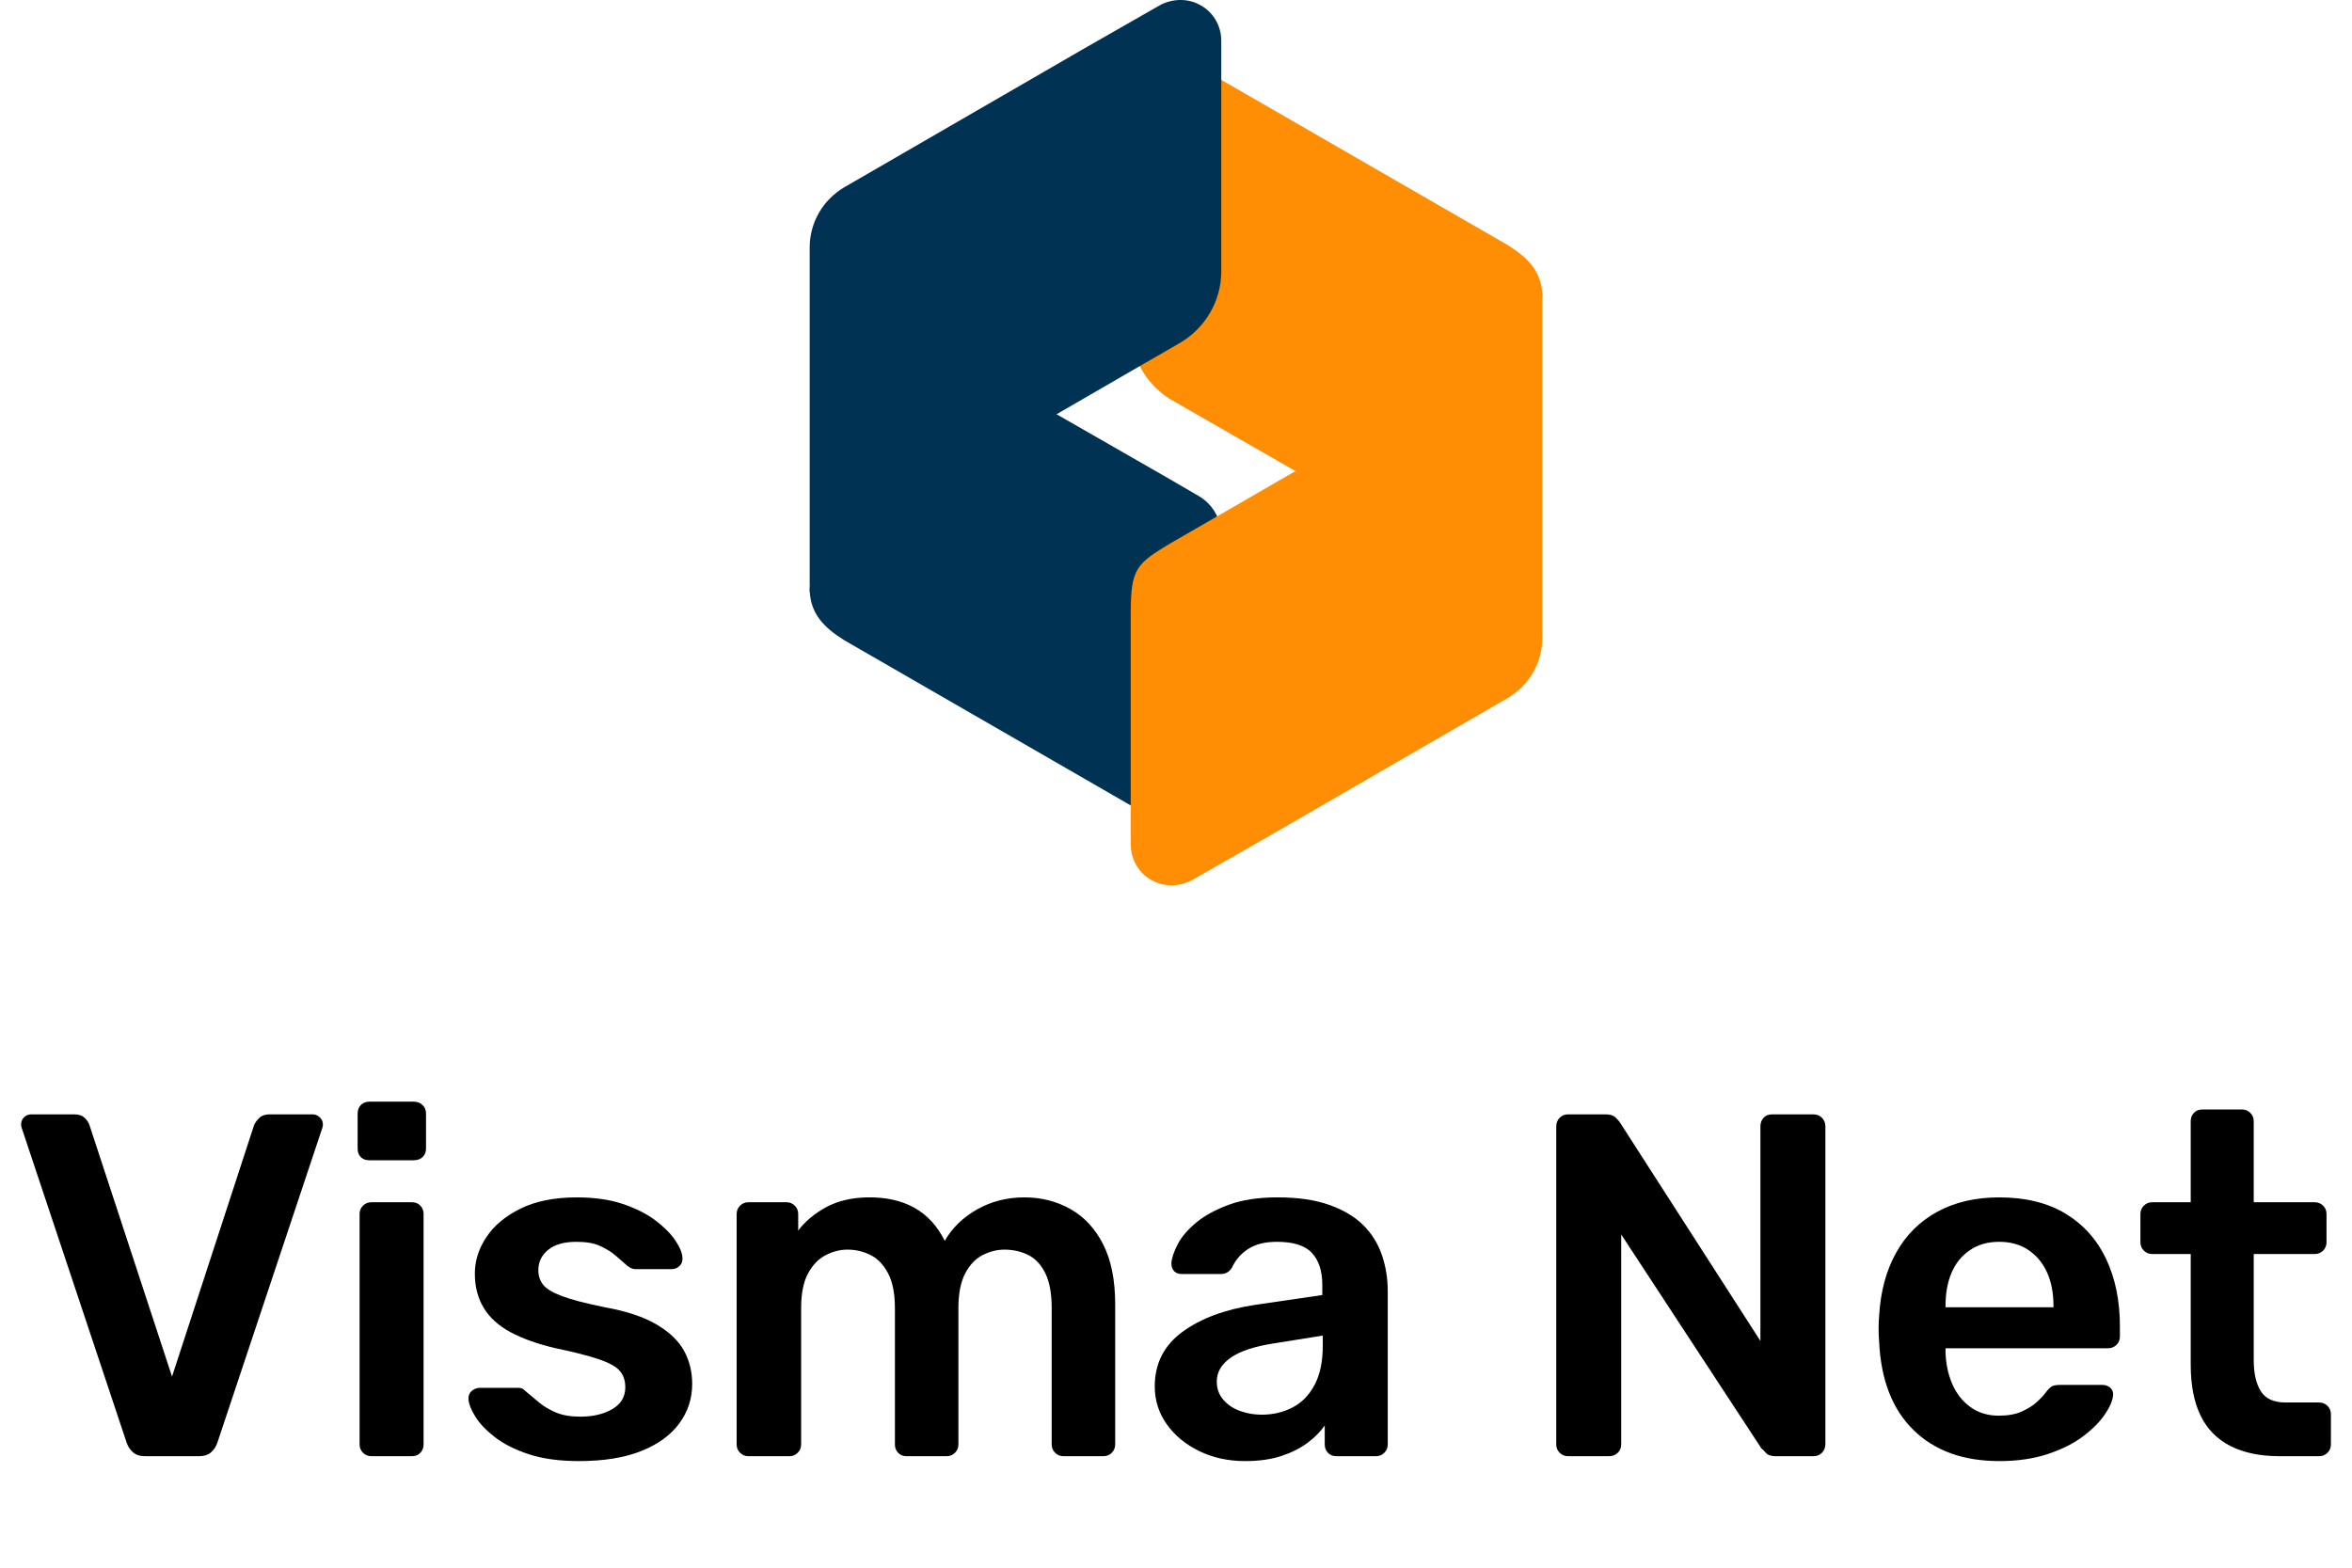
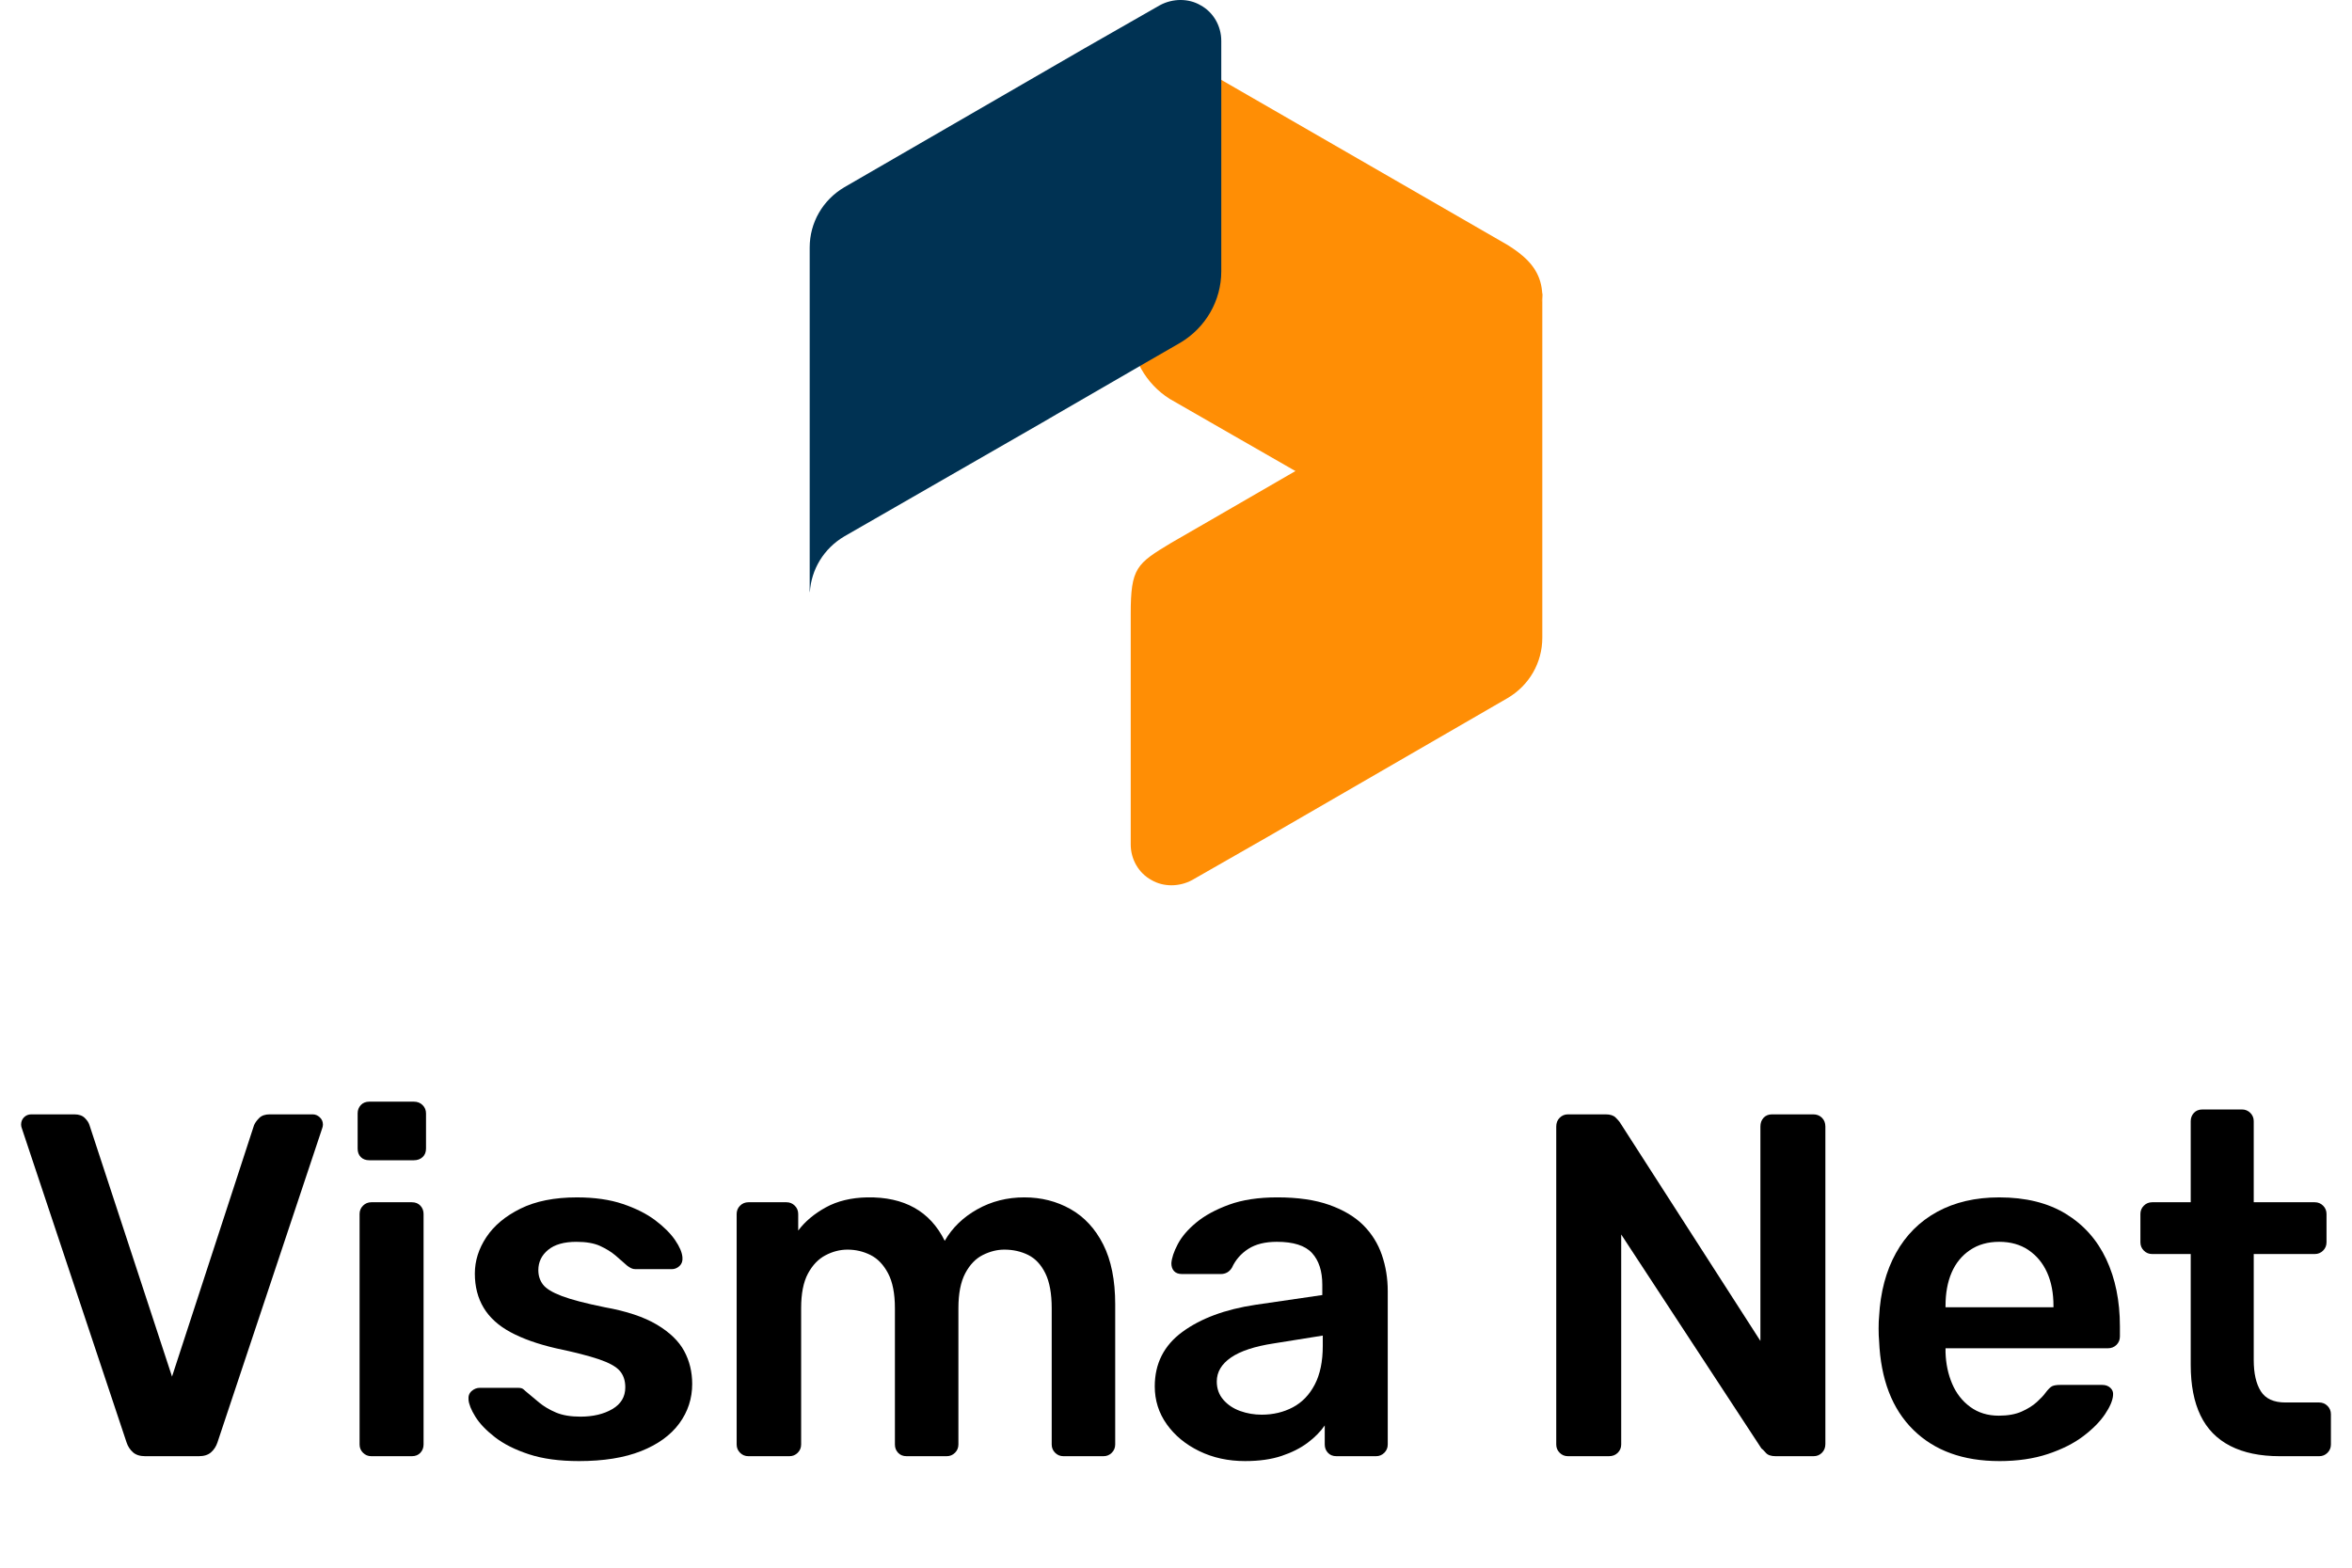
<svg xmlns="http://www.w3.org/2000/svg" version="1.1" viewBox="0 0 510 340">
  <defs>
    <style>
      .cls-1 {
        fill: #ff8e05;
      }

      .cls-1, .cls-2, .cls-3 {
        stroke-width: 0px;
      }

      .cls-2 {
        fill: #000;
      }

      .cls-3 {
        fill: #003253;
      }
    </style>
  </defs>
  <g id="Logo-main-inline-white">
    <g>
      <path class="cls-1" d="M334.43,63.861c-.01.29-.03.57-.06.85-.48,4.63-3.21,8.96-7.45,11.38,0,0-22.739,13.3-42.899,24.879-.86.43-1.72,1.08-2.57,1.51-8.11-4.68-20.589-11.78-27.819-15.97-5.15-3.25-8.44-8.93-8.44-15.21V21.312c0-.16,0-.31.02-.47,0-.14.01-.27.03-.41.01-.15.03-.31.06-.46.02-.16.05-.31.08-.46.02-.15.06-.29.1-.44.65-2.49,2.32-4.46,4.44-5.59.98-.51,2.05-.84,3.16-.97.86-.09,1.75-.06,2.63.11.94.19,1.87.53,2.78,1.05l68.428,39.469c.8.5,1.54,1,2.23,1.52,3.18,2.4,5.11,5.15,5.28,9.2Z" />
-       <path class="cls-3" d="M264.809,116.121v54.485c0,6.864-7.294,11.161-13.299,7.724l-68.428-39.467c-4.501-2.793-7.294-5.79-7.509-10.721.215-4.941,3.008-9.657,7.509-12.235,0,0,22.741-13.299,42.904-24.879.859-.43,1.719-1.074,2.568-1.504,9.657,5.575,25.534,14.588,31.324,18.025,2.997,1.708,4.931,4.931,4.931,8.573Z" />
      <path class="cls-3" d="M175.6,128.489c.3-5.01,3.04-9.54,7.48-12.16,0,0,22.739-13.09,42.909-24.669,1.05-.61,2.09-1.22,3.12-1.82,14.56-8.45,26.909-15.56,26.909-15.56,5.36-3.22,8.8-9.01,8.8-15.44V8.852c0-3.21-1.72-6.22-4.51-7.72-2.57-1.51-6.01-1.51-8.8,0l-16.51,9.44-51.919,30.039c-4.71,2.78-7.51,7.71-7.51,13.08v74.448l.03.35Z" />
      <path class="cls-1" d="M334.399,63.471c-.28,5.03-3.02,9.57-7.48,12.2,0,0-22.739,13.09-42.899,24.669-1.05.61-2.09,1.22-3.12,1.82-14.57,8.45-26.919,15.56-26.919,15.56-7.52,4.54-8.8,5.39-8.8,15.44v49.989c0,3.21,1.72,6.22,4.51,7.72,2.57,1.51,6.01,1.51,8.8,0l16.51-9.44,51.919-30.039c4.72-2.78,7.51-7.71,7.51-13.08V63.861l-.03-.39Z" />
    </g>
  </g>
  <g id="Logo-main-stack-black">
    <g>
      <path class="cls-2" d="M31.476,315.82c-1.13,0-2.013-.281-2.648-.848-.636-.564-1.095-1.271-1.377-2.118L4.786,244.859c-.142-.353-.212-.671-.212-.953,0-.636.212-1.166.636-1.589.424-.424.953-.636,1.589-.636h9.32c.989,0,1.748.265,2.277.794.53.53.864,1.043,1.006,1.536l17.899,54.544,17.793-54.544c.212-.493.583-1.006,1.112-1.536s1.287-.794,2.277-.794h9.32c.565,0,1.075.212,1.534.636.459.423.688.953.688,1.589,0,.282-.07.6-.21.953l-22.666,67.995c-.283.847-.741,1.554-1.377,2.118-.635.566-1.519.848-2.648.848h-11.65Z" />
      <path class="cls-2" d="M80.09,251.637c-.778,0-1.395-.228-1.853-.688-.46-.458-.688-1.075-.688-1.853v-7.626c0-.705.228-1.306.688-1.8.458-.493,1.075-.742,1.853-.742h9.638c.777,0,1.412.248,1.907.742.493.494.741,1.095.741,1.8v7.626c0,.778-.248,1.395-.741,1.853-.495.46-1.13.688-1.907.688h-9.638ZM80.514,315.82c-.707,0-1.308-.247-1.801-.742-.495-.493-.742-1.094-.742-1.801v-49.99c0-.705.247-1.306.742-1.8.493-.493,1.094-.742,1.801-.742h8.791c.776,0,1.393.248,1.853.742.458.494.688,1.095.688,1.8v49.99c0,.707-.231,1.308-.688,1.801-.46.495-1.078.742-1.853.742h-8.791Z" />
      <path class="cls-2" d="M125.525,316.879c-4.236,0-7.856-.495-10.856-1.483-3.002-.988-5.455-2.224-7.361-3.706-1.906-1.483-3.319-2.966-4.236-4.448-.918-1.483-1.413-2.718-1.483-3.707-.071-.776.159-1.393.688-1.853.53-.459,1.112-.688,1.748-.688h8.367c.281,0,.53.036.741.106.212.071.493.283.848.635.916.778,1.888,1.589,2.912,2.437,1.023.847,2.241,1.572,3.654,2.171,1.412.6,3.177.9,5.296.9,2.754,0,5.065-.547,6.937-1.642,1.869-1.094,2.806-2.665,2.806-4.713,0-1.483-.407-2.682-1.217-3.601-.813-.916-2.314-1.747-4.502-2.488-2.189-.742-5.295-1.536-9.32-2.383-3.955-.917-7.238-2.082-9.85-3.495-2.613-1.412-4.554-3.177-5.825-5.295-1.271-2.119-1.907-4.589-1.907-7.414,0-2.754.829-5.383,2.489-7.89,1.658-2.506,4.13-4.571,7.414-6.196,3.283-1.623,7.361-2.436,12.233-2.436,3.813,0,7.132.476,9.956,1.429,2.823.954,5.171,2.136,7.043,3.549,1.87,1.413,3.3,2.843,4.29,4.289.988,1.448,1.518,2.701,1.589,3.76.07.777-.142,1.395-.636,1.853-.494.46-1.059.688-1.695.688h-7.837c-.354,0-.672-.07-.954-.212-.282-.14-.565-.317-.847-.529-.778-.705-1.625-1.446-2.542-2.225-.919-.776-2.03-1.464-3.337-2.065-1.307-.599-3.018-.9-5.137-.9-2.684,0-4.731.582-6.142,1.748-1.413,1.165-2.119,2.631-2.119,4.395,0,1.201.334,2.242,1.006,3.125.67.883,2.029,1.713,4.078,2.488,2.047.778,5.153,1.589,9.32,2.437,4.73.847,8.49,2.102,11.28,3.76,2.788,1.66,4.766,3.566,5.931,5.719,1.165,2.154,1.747,4.537,1.747,7.148,0,3.177-.936,6.037-2.806,8.58-1.872,2.542-4.625,4.537-8.262,5.984-3.637,1.446-8.139,2.171-13.503,2.171Z" />
      <path class="cls-2" d="M162.277,315.82c-.707,0-1.308-.247-1.801-.742-.495-.493-.742-1.094-.742-1.801v-49.99c0-.705.247-1.306.742-1.8.493-.493,1.094-.742,1.801-.742h8.261c.705,0,1.306.248,1.801.742.493.494.741,1.095.741,1.8v3.601c1.483-1.976,3.477-3.654,5.984-5.031,2.505-1.377,5.489-2.1,8.949-2.171,8.05-.141,13.663,3.002,16.84,9.426,1.623-2.824,3.971-5.101,7.043-6.831,3.072-1.729,6.477-2.595,10.221-2.595,3.67,0,7.007.847,10.009,2.542,3,1.695,5.365,4.255,7.096,7.678,1.729,3.426,2.594,7.75,2.594,12.974v30.396c0,.707-.248,1.308-.741,1.801-.495.495-1.095.742-1.801.742h-8.685c-.706,0-1.307-.247-1.801-.742-.494-.493-.741-1.094-.741-1.801v-29.549c0-3.177-.46-5.701-1.377-7.573-.919-1.87-2.155-3.194-3.707-3.972-1.554-.776-3.283-1.165-5.189-1.165-1.554,0-3.108.389-4.66,1.165-1.554.778-2.825,2.102-3.812,3.972-.99,1.872-1.483,4.396-1.483,7.573v29.549c0,.707-.248,1.308-.742,1.801-.495.495-1.095.742-1.801.742h-8.685c-.777,0-1.395-.247-1.853-.742-.46-.493-.688-1.094-.688-1.801v-29.549c0-3.177-.495-5.701-1.483-7.573-.989-1.87-2.261-3.194-3.812-3.972-1.554-.776-3.214-1.165-4.978-1.165-1.625,0-3.214.407-4.766,1.218-1.554.812-2.825,2.136-3.812,3.972-.99,1.836-1.483,4.342-1.483,7.52v29.549c0,.707-.248,1.308-.742,1.801-.494.495-1.095.742-1.801.742h-8.896Z" />
      <path class="cls-2" d="M269.987,316.879c-3.672,0-6.99-.725-9.955-2.171-2.966-1.446-5.314-3.389-7.043-5.825-1.73-2.436-2.594-5.171-2.594-8.208,0-4.942,1.994-8.878,5.984-11.809,3.988-2.929,9.267-4.889,15.834-5.879l14.51-2.118v-2.225c0-2.966-.741-5.259-2.224-6.884-1.483-1.623-4.025-2.437-7.626-2.437-2.542,0-4.608.513-6.196,1.536-1.589,1.024-2.771,2.383-3.548,4.078-.565.918-1.377,1.377-2.436,1.377h-8.367c-.778,0-1.361-.212-1.748-.636-.388-.424-.582-.988-.582-1.695.07-1.128.53-2.505,1.377-4.13.848-1.623,2.188-3.194,4.025-4.713,1.835-1.518,4.2-2.807,7.096-3.866,2.894-1.059,6.389-1.589,10.485-1.589,4.448,0,8.208.548,11.279,1.641,3.072,1.096,5.524,2.56,7.361,4.396,1.835,1.837,3.177,3.99,4.024,6.46.848,2.473,1.271,5.084,1.271,7.838v33.256c0,.707-.248,1.308-.741,1.801-.495.495-1.095.742-1.801.742h-8.579c-.778,0-1.395-.247-1.853-.742-.46-.493-.688-1.094-.688-1.801v-4.13c-.919,1.342-2.155,2.595-3.707,3.76-1.554,1.165-3.442,2.119-5.666,2.86-2.225.742-4.856,1.112-7.891,1.112ZM273.588,306.817c2.47,0,4.713-.53,6.725-1.589,2.012-1.059,3.601-2.701,4.766-4.925,1.165-2.225,1.747-5.031,1.747-8.42v-2.224l-10.591,1.694c-4.167.636-7.273,1.66-9.32,3.072-2.048,1.413-3.071,3.143-3.071,5.19,0,1.554.476,2.877,1.429,3.972.953,1.095,2.171,1.906,3.654,2.436s3.035.794,4.66.794Z" />
      <path class="cls-2" d="M339.994,315.82c-.707,0-1.307-.247-1.801-.742-.495-.493-.742-1.094-.742-1.801v-68.948c0-.776.247-1.412.742-1.906.493-.493,1.094-.742,1.801-.742h8.155c.988,0,1.711.23,2.171.688.459.46.758.794.9,1.006l30.502,47.449v-46.496c0-.776.229-1.412.688-1.906.459-.493,1.076-.742,1.854-.742h8.897c.776,0,1.412.248,1.906.742.493.494.742,1.13.742,1.906v68.843c0,.777-.248,1.413-.742,1.906-.494.495-1.095.742-1.801.742h-8.261c-.989,0-1.695-.247-2.119-.742-.423-.493-.741-.81-.953-.953l-30.396-46.39v45.542c0,.707-.248,1.308-.742,1.801-.494.495-1.13.742-1.906.742h-8.897Z" />
      <path class="cls-2" d="M433.512,316.879c-7.838,0-14.051-2.258-18.64-6.778-4.591-4.518-7.061-10.944-7.414-19.276-.071-.705-.106-1.606-.106-2.701s.035-1.959.106-2.595c.281-5.295,1.499-9.884,3.654-13.768,2.153-3.883,5.137-6.866,8.949-8.95,3.813-2.081,8.296-3.124,13.451-3.124,5.719,0,10.52,1.184,14.404,3.548,3.883,2.366,6.814,5.65,8.791,9.85,1.976,4.202,2.966,9.056,2.966,14.563v2.224c0,.707-.248,1.307-.741,1.801s-1.13.742-1.907.742h-35.163v.847c.07,2.472.546,4.749,1.43,6.831.882,2.084,2.187,3.76,3.918,5.031,1.729,1.271,3.795,1.907,6.196,1.907,1.976,0,3.636-.3,4.978-.9,1.34-.599,2.436-1.288,3.283-2.065.847-.777,1.446-1.412,1.8-1.907.636-.847,1.147-1.359,1.536-1.535.387-.175.97-.265,1.747-.265h9.109c.705,0,1.288.212,1.747.636.459.424.652.953.582,1.589-.071,1.13-.654,2.507-1.747,4.13-1.095,1.625-2.666,3.214-4.713,4.766-2.049,1.554-4.608,2.843-7.679,3.866-3.071,1.022-6.585,1.535-10.538,1.535ZM421.862,283.517h23.406v-.318c0-2.754-.46-5.154-1.377-7.202-.918-2.047-2.26-3.671-4.024-4.872-1.766-1.2-3.885-1.801-6.355-1.801s-4.591.601-6.355,1.801c-1.765,1.201-3.089,2.825-3.971,4.872-.884,2.048-1.324,4.448-1.324,7.202v.318Z" />
      <path class="cls-2" d="M494.305,315.82c-4.236,0-7.802-.742-10.696-2.225-2.896-1.483-5.049-3.689-6.461-6.619-1.413-2.929-2.119-6.583-2.119-10.962v-24.041h-8.367c-.706,0-1.307-.247-1.801-.742-.494-.493-.741-1.094-.741-1.801v-6.143c0-.705.247-1.306.741-1.8s1.094-.742,1.801-.742h8.367v-17.581c0-.705.229-1.306.688-1.801.459-.493,1.076-.741,1.854-.741h8.579c.705,0,1.306.248,1.801.741.493.495.741,1.096.741,1.801v17.581h13.239c.705,0,1.306.248,1.801.742.493.494.741,1.095.741,1.8v6.143c0,.707-.248,1.307-.741,1.801s-1.095.742-1.801.742h-13.239v22.982c0,2.896.511,5.155,1.536,6.778,1.022,1.625,2.806,2.437,5.348,2.437h7.308c.705,0,1.306.248,1.801.741.493.495.742,1.095.742,1.801v6.566c0,.707-.248,1.308-.742,1.801-.494.495-1.095.742-1.801.742h-8.579Z" />
    </g>
  </g>
</svg>